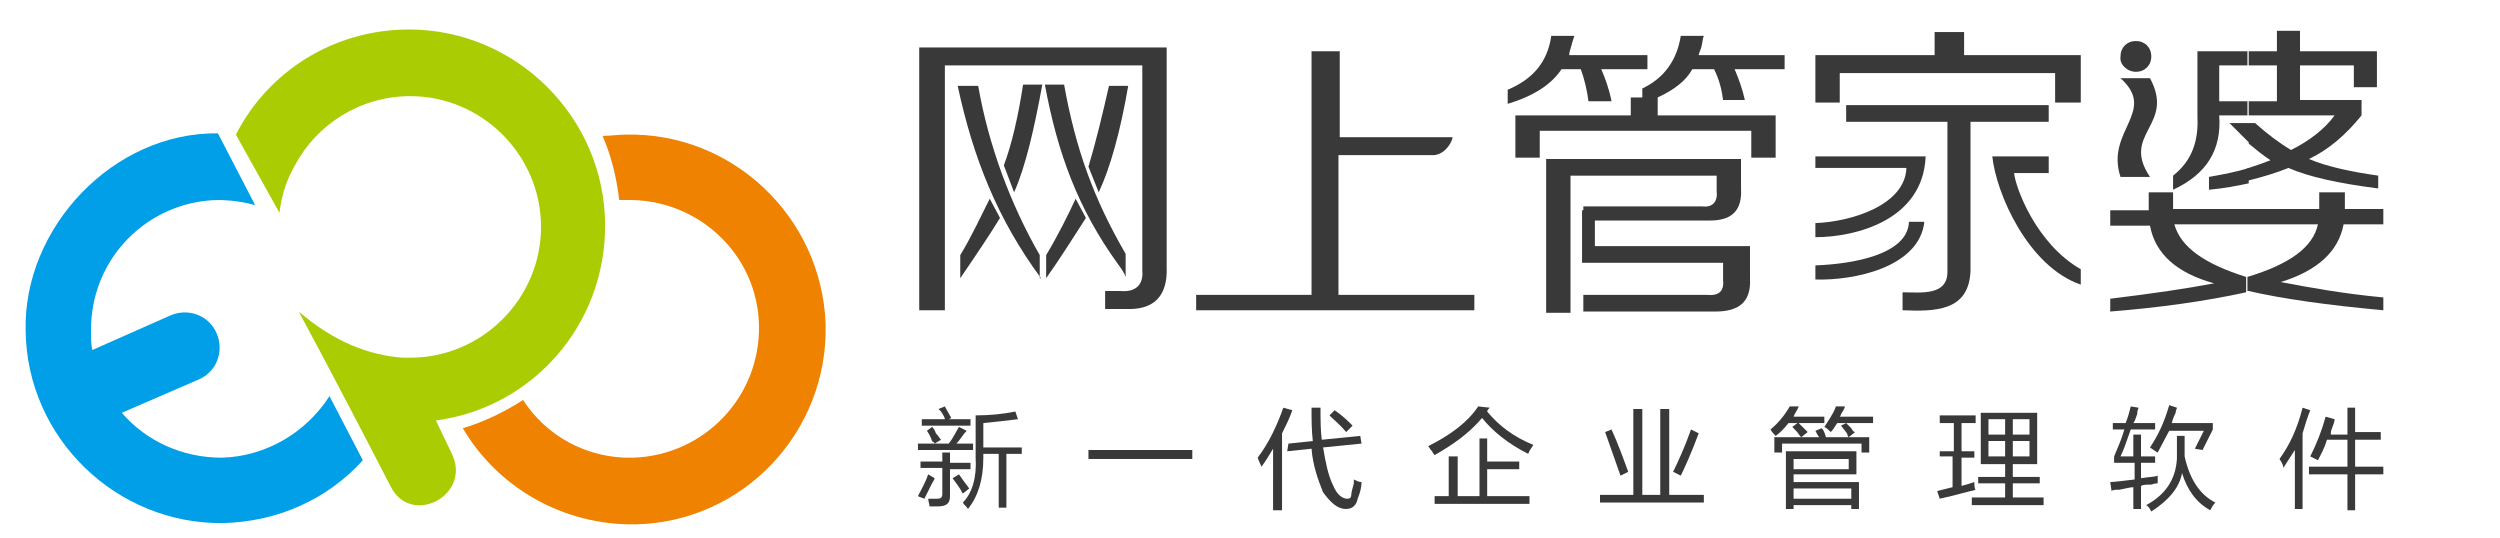
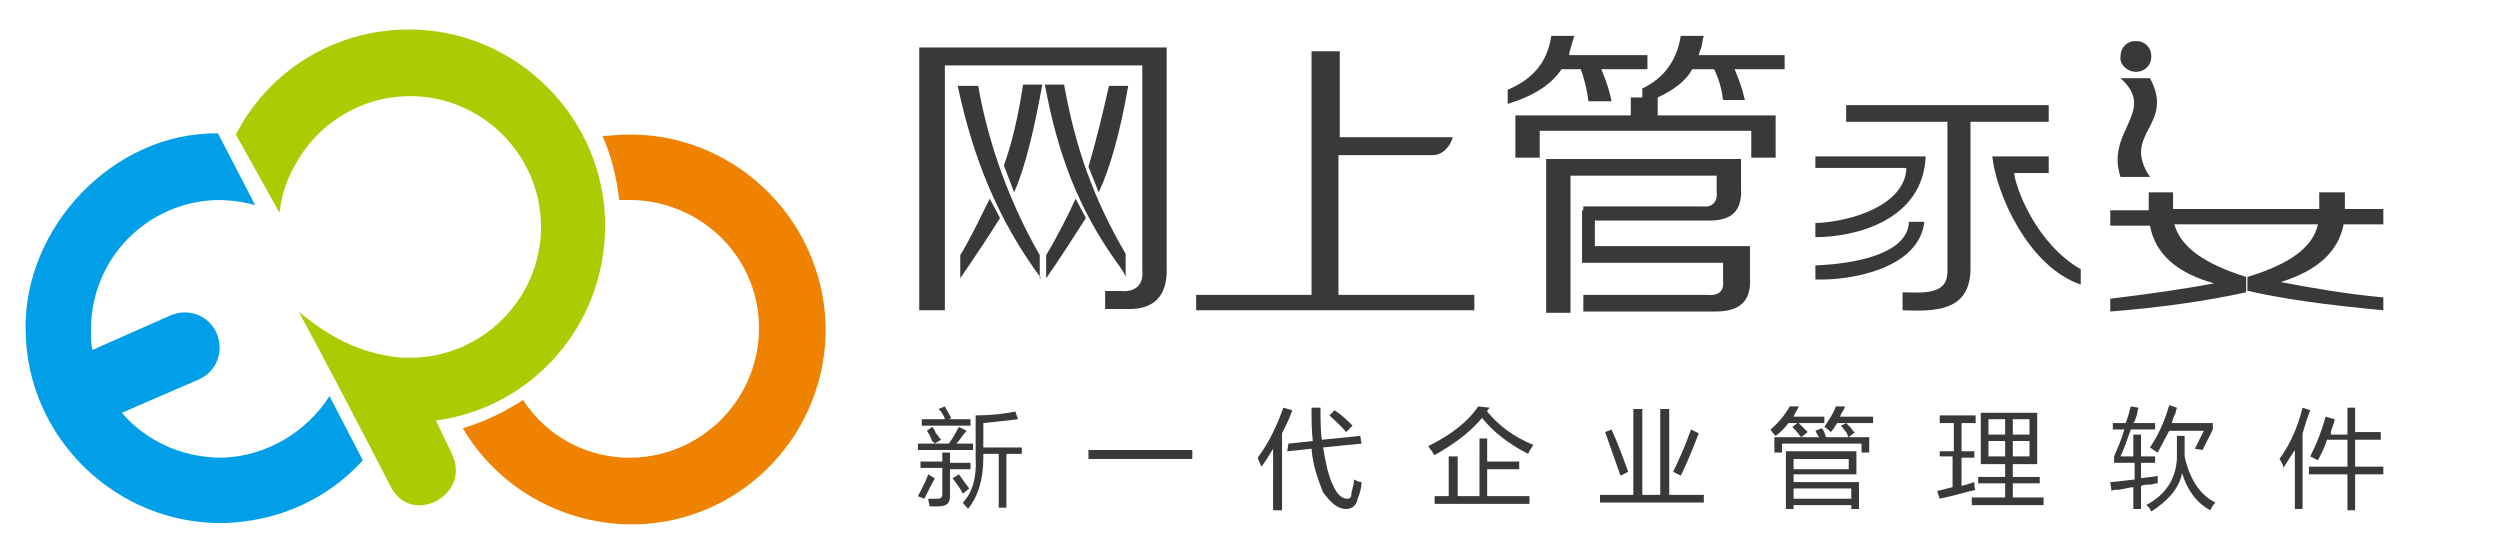
<svg xmlns="http://www.w3.org/2000/svg" version="1.1" id="图层_1" x="0px" y="0px" viewBox="0 0 195 42" style="enable-background:new 0 0 195 42;" xml:space="preserve">
  <style type="text/css">
	.st0{fill:#EF8200;}
	.st1{fill:#AACC03;}
	.st2{fill:#009FE8;}
	.st3{fill:#39393A;}
</style>
  <path id="XMLID_612_" class="st0" d="M48.8,10.5c-0.6,0-1.2,0.1-1.8,0.1c0.7,1.6,1.1,3.3,1.3,5c0.2,0,0.4,0,0.6,0  c5.5-0.1,10.2,4.2,10.3,9.8c0.1,5.5-4.2,10.1-9.8,10.3c-3.6,0.1-6.8-1.7-8.6-4.5c-1.4,0.9-3,1.7-4.7,2.2c2.7,4.6,7.8,7.6,13.5,7.5  c8.4-0.2,15-7.2,14.8-15.6C64.1,16.9,57.1,10.3,48.8,10.5z" />
  <path id="XMLID_611_" class="st1" d="M34,32.8c7.5-1,13.2-7.4,13.2-15.2c0-8.4-6.9-15.3-15.3-15.3c-5.9,0-11,3.3-13.5,8.2l3.4,6.1  c0.2-1.7,0.7-2.8,1.2-3.7c1.7-3.2,5.1-5.4,9-5.4c5.6,0,10.2,4.6,10.2,10.2c0,5.6-4.6,10.2-10.2,10.2c-0.2,0-0.4,0-0.6,0  c-2.6-0.2-5.3-1.2-8.1-3.6c1.9,3.5,5.4,10.2,7.2,13.7c1.6,3.1,6.4,0.6,4.7-2.7L34,32.8z" />
  <path id="XMLID_610_" class="st2" d="M17.3,35.7c-3.1,0-5.9-1.3-7.8-3.5l6-2.6c1.4-0.6,2-2.2,1.4-3.6c-0.6-1.4-2.2-2-3.6-1.4  l-6.1,2.7c-0.1-0.5-0.1-0.9-0.1-1.4C7,20.2,11.5,15.7,17,15.6c0.2,0,1.5,0,2.9,0.4L17,10.4C8.8,10.3,1.8,17.8,2,25.8  c0.1,8.4,7.1,15.1,15.4,15c4.3-0.1,8.2-1.9,10.9-4.9l-2.6-5C23.9,33.7,20.8,35.6,17.3,35.7z" />
  <g id="XMLID_578_">
    <path id="XMLID_608_" class="st3" d="M93.3,24.2V23h9V4h2.2v6.7h8.8c0,0.3-0.6,1.5-1.7,1.4h-7.2V23h10.6v1.2H93.3z" />
    <g id="XMLID_600_">
      <path id="XMLID_607_" class="st3" d="M71.7,24.2V3.7H91v17.1c0.1,2.3-1,3.4-3.2,3.3h-1.6v-1.4h1.2c1.2,0.1,1.8-0.5,1.7-1.6v-16    H73.7c0,6.4,0,12.7,0,19.1C73,24.2,72.4,24.2,71.7,24.2z" />
      <path id="XMLID_606_" class="st3" d="M78,17c-0.6,1-1.8,2.8-3.1,4.7v-1.8c0.8-1.3,1.7-3.2,2.3-4.4L78,17z" />
      <path id="XMLID_605_" class="st3" d="M78.3,12.9c0.6-1.6,1.1-3.7,1.5-6.3h1.5C80.7,9.9,80,13,79.1,15L78.3,12.9z" />
      <path id="XMLID_604_" class="st3" d="M81.2,21.7c-3.4-4.6-5.3-9.4-6.5-15h1.6c0.8,4.6,2.5,9.2,4.8,13.2V21.7z" />
      <path id="XMLID_603_" class="st3" d="M84.9,13c0.6-2,1.1-4.1,1.6-6.3H88c-0.6,3.5-1.4,6.4-2.3,8.3L84.9,13z" />
      <path id="XMLID_602_" class="st3" d="M81.5,6.6H83c0.9,5,2.3,8.9,4.8,13.2v1.8c-0.1-0.3-0.3-0.6-0.6-1C84.1,16.3,82.5,12,81.5,6.6    z" />
      <path id="XMLID_601_" class="st3" d="M81.6,21.7v-1.8c0.9-1.5,1.7-3.1,2.3-4.4l0.8,1.5C83.8,18.4,82.6,20.3,81.6,21.7z" />
    </g>
    <g id="XMLID_596_">
      <path id="XMLID_599_" class="st3" d="M123.9,7.9c-0.1-0.8-0.3-1.7-0.6-2.5h-1.5c-0.8,1.2-2.2,2.1-4.2,2.7V7    c1.9-0.8,3.1-2.1,3.4-4.2h1.8c-0.1,0.3-0.2,0.6-0.3,1c-0.1,0.3-0.1,0.4-0.1,0.5h6.1v1.1h-3.6c0.3,0.7,0.6,1.5,0.8,2.5H123.9z" />
      <path id="XMLID_598_" class="st3" d="M134.4,7.8c-0.1-0.8-0.3-1.6-0.7-2.4H132c-0.5,0.9-1.4,1.6-2.7,2.2V9h9.2v3.3h-1.9v-2.1    h-16.5v2.1h-1.9V9h9V7.6h0.9V6.9c1.7-0.8,2.7-2.2,3-4.1h1.8c-0.1,0.2-0.1,0.5-0.2,0.9c-0.1,0.3-0.2,0.5-0.2,0.6h6.7v1.1h-3.9    c0.3,0.7,0.6,1.5,0.8,2.4H134.4z" />
      <path id="XMLID_597_" class="st3" d="M123.5,16.4L123.5,16.4v-0.3h9.3c0.8,0.1,1.2-0.4,1.1-1.2v-1.2h-11.4c0,4.2,0,6.7,0,10.7    h-1.9V12.4h15.2v2.3c0.1,1.7-0.7,2.5-2.4,2.5h-9v2h12.1v2.5c0.1,1.8-0.8,2.6-2.7,2.6h-10.3V23h9.6c1,0.1,1.4-0.3,1.3-1.2v-1.3h-11    V16.4z" />
    </g>
    <g id="XMLID_585_">
-       <path id="XMLID_591_" class="st3" d="M175.4,13.1c0.6-0.2,1.2-0.4,1.7-0.6c-0.6-0.4-1.1-0.8-1.7-1.3V9.6h0.5    c0.9,0.8,1.8,1.5,2.8,2.1c1.4-0.7,2.6-1.6,3.4-2.7h-6.8V7.9h2.3V5.1h-2.3V4h2.3V2.4h1.8V4h6v2.8h-1.8V5.1h-4.2v2.7h4.8V9    c-1.2,1.5-2.6,2.7-4.1,3.4c1.4,0.6,3.3,1,5.4,1.3v1c-3.1-0.4-5.4-0.9-7-1.6c-1,0.4-2,0.7-3.2,1V13.1z M172.3,14.8v-1    c1.1-0.2,2.2-0.4,3.1-0.7v1.2C174.5,14.5,173.4,14.7,172.3,14.8L172.3,14.8z M175.4,11.1c-0.5-0.5-1-1-1.5-1.5h1.5V11.1    L175.4,11.1z M175.4,9V7.9h-2.3V5.1h2.3V4h-4v5.1c0.1,2-0.5,3.5-1.9,4.6v1.1c2.6-1.2,3.8-3.1,3.6-5.8H175.4z" />
      <path id="XMLID_588_" class="st3" d="M175.3,21.6c3.3-1,5.1-2.3,5.5-4.1h-5.6v-1.2h5.7c0-0.1,0-0.2,0-0.3V15h2v0.8    c0,0.2,0,0.4,0,0.5h3v1.2h-3.1c-0.4,2.1-2,3.6-4.9,4.5c2.1,0.4,4.8,0.9,8,1.2v1c-4.4-0.4-7.9-0.9-10.5-1.5c0,0,0,0-0.1,0    L175.3,21.6C175.2,21.6,175.2,21.6,175.3,21.6z M175.2,17.5h-5.6c0.5,1.8,2.4,3.1,5.6,4.1v1.2c-3.2,0.7-6.8,1.2-10.6,1.5v-1    c3.3-0.4,6-0.8,8.1-1.2c-2.9-0.8-4.6-2.3-5-4.5h-3.1v-1.2h3v-0.5V15h1.9V16v0.3h5.7V17.5z" />
      <path id="XMLID_587_" class="st3" d="M165.4,6.1h2.3c2,3.7-2.3,4.3,0,7.7h-2.3C164.2,10.2,168.3,8.7,165.4,6.1z" />
      <path id="XMLID_586_" class="st3" d="M166.6,5.6c0.7,0,1.2-0.5,1.2-1.2c0-0.7-0.5-1.2-1.2-1.2c-0.7,0-1.2,0.5-1.2,1.2    C165.3,5,165.9,5.6,166.6,5.6z" />
    </g>
    <g id="XMLID_579_">
-       <polygon id="XMLID_584_" class="st3" points="141.6,8 141.6,4.3 150.9,4.3 150.9,2.5 153.2,2.5 153.2,4.3 162.3,4.3 162.3,8     160.3,8 160.3,5.7 143.5,5.7 143.5,8   " />
      <path id="XMLID_583_" class="st3" d="M144,9.5V8.2h15.8v1.3h-6.1l0,11.6c-0.1,3.2-2.8,3.2-5.3,3.1v-1.4c1.4,0,3.5,0.3,3.5-1.6    l0-11.7H144z" />
      <path id="XMLID_582_" class="st3" d="M162.3,22.2c-4.1-1.4-6.6-7.1-6.9-10h4.4v1.3h-2.7c0.1,1.1,1.7,5.5,5.2,7.5V22.2z" />
      <path id="XMLID_581_" class="st3" d="M141.6,17.4c2.8-0.1,7-1.4,7.1-4.3h-7.1v-0.9h8.6c-0.2,5-5.5,6.3-8.6,6.3V17.4z" />
      <path id="XMLID_580_" class="st3" d="M141.6,20.7c2.8-0.1,7.2-0.8,7.3-3.4h1.2c-0.4,3.6-5.6,4.6-8.5,4.5V20.7z" />
    </g>
  </g>
  <g id="XMLID_535_">
    <path id="XMLID_570_" class="st3" d="M71.6,34.6H74c0.4-0.5,0.6-1,0.8-1.3l0.6,0.3c-0.3,0.3-0.5,0.7-0.8,1h1.3v0.5h-4.3V34.6z    M72.4,37l0.5,0.3c0,0.1-0.1,0.2-0.2,0.4c-0.3,0.6-0.5,1-0.6,1.2c-0.3-0.1-0.5-0.2-0.5-0.2C71.9,38.1,72.2,37.6,72.4,37z    M73.5,35.3h0.6v0.8h1.6v0.5h-1.6v2.1c0,0.6-0.3,0.8-1,0.8c-0.3,0-0.5,0-0.6,0c0-0.2-0.1-0.4-0.1-0.6c0.1,0,0.4,0,0.7,0   c0.3,0,0.4-0.1,0.4-0.4v-2h-1.7v-0.5h1.7V35.3z M73.2,31.9l0.5-0.2c0.2,0.4,0.4,0.7,0.5,0.9L74,32.7h1.7v0.5h-3.8v-0.5h1.8   c0-0.1-0.1-0.3-0.3-0.6C73.3,32,73.3,32,73.2,31.9z M72.3,33.6l0.4-0.3c0.1,0.1,0.2,0.2,0.3,0.5c0.2,0.2,0.3,0.4,0.4,0.5l-0.5,0.3   c0-0.1-0.1-0.1-0.2-0.2C72.6,34.1,72.5,33.9,72.3,33.6z M74.8,37c0.2,0.3,0.5,0.7,0.8,1.1l-0.5,0.4c-0.2-0.4-0.5-0.8-0.8-1.2   L74.8,37z M76.1,32.4c1.1,0,2.1-0.1,3.1-0.3l0.2,0.6c-0.8,0.1-1.7,0.2-2.7,0.3v1.9h3v0.5h-1.2v4.2h-0.6v-4.2h-1.2v0.3   c0,1.7-0.4,3-1.2,4c-0.1-0.2-0.3-0.3-0.4-0.5c0.7-0.7,1.1-1.9,1-3.5V32.4z" />
    <path id="XMLID_568_" class="st3" d="M84.9,35.1H93v0.7h-8.1V35.1z" />
    <path id="XMLID_564_" class="st3" d="M98.1,35.7c0.9-1.2,1.5-2.5,2-3.9l0.7,0.2c-0.2,0.6-0.5,1.2-0.8,1.8v6h-0.7V35   c-0.3,0.5-0.6,1-0.9,1.4C98.2,36,98.1,35.7,98.1,35.7z M100.5,34.6l1.9-0.2c-0.1-0.8-0.1-1.7-0.1-2.6h0.7c0,0.9,0,1.8,0.1,2.5   l3-0.3l0.1,0.6l-3,0.3c0.2,1.2,0.4,2.2,0.8,3c0.3,0.7,0.7,1,1.1,1c0.2,0,0.3-0.1,0.3-0.3c0-0.2,0.1-0.5,0.2-0.9c0-0.1,0-0.2,0-0.3   c0.2,0.1,0.4,0.2,0.6,0.2c0,0.4-0.1,0.8-0.3,1.3c-0.1,0.5-0.4,0.8-0.9,0.8c-0.7,0-1.2-0.5-1.8-1.3c-0.4-1-0.8-2.1-0.9-3.4l-1.9,0.2   L100.5,34.6z M103.7,32.4l0.4-0.4c0.6,0.4,1,0.8,1.4,1.2l-0.5,0.5C104.6,33.2,104.1,32.8,103.7,32.4z" />
    <path id="XMLID_561_" class="st3" d="M116.2,31.8c-0.1,0.1-0.2,0.2-0.2,0.3c0.9,1.1,2.1,2,3.6,2.6c-0.1,0.2-0.3,0.4-0.4,0.7   c-1.6-0.8-2.8-1.8-3.6-2.8c-1,1.2-2.3,2.1-3.7,2.9c0,0-0.1-0.1-0.2-0.3c-0.2-0.2-0.2-0.3-0.3-0.4c1.8-0.9,3.1-1.9,3.9-3.1   L116.2,31.8z M115.3,34.2h0.7V36h2.5v0.6h-2.5v2.1h3.3v0.6h-7.4v-0.6h1.1v-3.1h0.7v3.1h1.7V34.2z" />
    <path id="XMLID_557_" class="st3" d="M129.5,31.9h0.7v6.7h2.7v0.6h-8.1v-0.6h2.6v-6.7h0.7v6.7h1.4V31.9z M125.7,33.5   c0.5,1.1,0.9,2.2,1.3,3.3l-0.6,0.3c-0.4-1.1-0.8-2.3-1.2-3.4L125.7,33.5z M130.5,36.8c0.4-0.8,0.9-1.9,1.4-3.3l0.6,0.3   c-0.6,1.6-1.1,2.7-1.4,3.3L130.5,36.8z" />
    <path id="XMLID_550_" class="st3" d="M139.6,31.7l0.7,0c-0.1,0.3-0.3,0.5-0.4,0.8h2.4V33h-2c0.1,0.1,0.2,0.2,0.5,0.5   c0.1,0.1,0.2,0.2,0.2,0.2l-0.5,0.4c0,0,0,0-0.1-0.1c-0.2-0.3-0.4-0.5-0.6-0.7l0.4-0.3h-0.7c-0.3,0.4-0.7,0.8-1,1   c-0.1-0.1-0.3-0.3-0.4-0.5C138.7,33,139.2,32.4,139.6,31.7z M141.6,33.6l0.5-0.2c0.1,0.1,0.2,0.3,0.3,0.6c0,0.1,0,0.1,0.1,0.1h3.3   v1.2h-0.6v-0.7h-6.2v0.7h-0.6v-1.2h3.5C141.8,34,141.7,33.8,141.6,33.6z M139.3,35.2h5.5V37h-4.9v0.6h5.1v2.1h-0.6v-0.3h-4.5v0.3   h-0.6V35.2z M139.9,35.8v0.8h4.3v-0.8H139.9z M144.4,38.1h-4.5v0.8h4.5V38.1z M143.2,31.7l0.7,0c0,0.1-0.1,0.3-0.3,0.6   c0,0.1-0.1,0.2-0.1,0.2h2.6V33H144c0.1,0.1,0.2,0.2,0.4,0.4c0.1,0.2,0.2,0.3,0.3,0.3l-0.5,0.4c0,0-0.1-0.1-0.1-0.2   c0-0.1-0.2-0.3-0.5-0.7l0.4-0.2h-0.7c-0.2,0.3-0.3,0.5-0.5,0.7c-0.1-0.1-0.3-0.3-0.5-0.4C142.6,32.8,143,32.3,143.2,31.7z" />
    <path id="XMLID_543_" class="st3" d="M151.4,35.2h1v-2.2h-1.1v-0.6h2.8v0.6h-1.1v2.2h1v0.5h-1v2.2c0.4-0.1,0.7-0.2,1-0.3   c0,0.2,0,0.5,0.1,0.6c-0.1,0-0.2,0.1-0.4,0.1c-1.1,0.3-1.9,0.5-2.4,0.6l-0.2-0.6c0.4-0.1,0.8-0.2,1.2-0.3v-2.4h-1V35.2z    M154.3,37.2h2.1v-1h-1.9v-4h4.4v4H157v1h2.1v0.5H157v1.1h2.4v0.6h-5.6v-0.6h2.6v-1.1h-2.1V37.2z M155.1,32.7v1.2h1.3v-1.2H155.1z    M155.1,34.4v1.2h1.3v-1.2H155.1z M158.3,32.7H157v1.2h1.3V32.7z M157,34.4v1.2h1.3v-1.2H157z" />
    <path id="XMLID_539_" class="st3" d="M164.6,37.6c0.3,0,1-0.1,1.9-0.2v-1.3h-1.6v-0.5c0.3-0.7,0.6-1.4,0.8-2.1h-0.9V33h1   c0.2-0.5,0.3-0.9,0.4-1.3l0.6,0.1c0,0.1-0.1,0.2-0.1,0.5c-0.1,0.3-0.2,0.6-0.3,0.7h1.7v0.5h-1.9c-0.3,0.8-0.5,1.5-0.8,2.1h1v-1.7   h0.6v1.7h1.1v0.5H167v1.2c0.6-0.1,1.1-0.1,1.3-0.2c0,0.2,0,0.4,0,0.6c-0.1,0-0.2,0-0.5,0.1c-0.4,0-0.6,0-0.8,0.1v1.8h-0.6V38   c-0.2,0-0.6,0.1-1.1,0.2c-0.3,0-0.5,0-0.6,0.1L164.6,37.6z M169.8,34h0.6c0,0.2,0,0.4,0,0.8c0,0.4,0,0.6,0,0.8   c0.4,1.8,1.2,3,2.4,3.6c-0.2,0.2-0.3,0.4-0.4,0.6c-1.1-0.6-1.8-1.6-2.2-2.9c-0.2,1.1-1,2.1-2.4,3c-0.1-0.2-0.2-0.4-0.4-0.5   c1.5-0.8,2.3-2,2.4-3.6C169.8,35.2,169.8,34.7,169.8,34z M167.7,34.9c0.6-0.9,1.1-1.9,1.5-3.3l0.6,0.2c0,0.1-0.1,0.2-0.1,0.4   c-0.1,0.2-0.2,0.4-0.3,0.8h3.2v0.5l-0.8,1.6l-0.6-0.1l0.7-1.4h-2.7c-0.3,0.6-0.6,1.1-0.9,1.7C168.1,35.2,168,35.1,167.7,34.9z" />
    <path id="XMLID_536_" class="st3" d="M177.8,35.8c0.8-1.1,1.4-2.4,1.8-4l0.6,0.2c-0.2,0.5-0.4,1.1-0.6,1.8v5.9H179v-4.6   c-0.4,0.6-0.7,1.1-0.9,1.4C178.1,36.3,178,36.1,177.8,35.8z M183.1,31.8h0.6v1.9h2v0.6h-2v2.1h2.2v0.6h-2.2v2.8h-0.6v-2.8h-3v-0.6   h3v-2.1h-1.6c-0.2,0.7-0.5,1.2-0.7,1.6c-0.2-0.1-0.4-0.2-0.6-0.3c0.5-1,0.9-2,1.2-3.1l0.7,0.2c0,0.2-0.1,0.4-0.2,0.7   c-0.1,0.2-0.1,0.4-0.1,0.5h1.3V31.8z" />
  </g>
</svg>